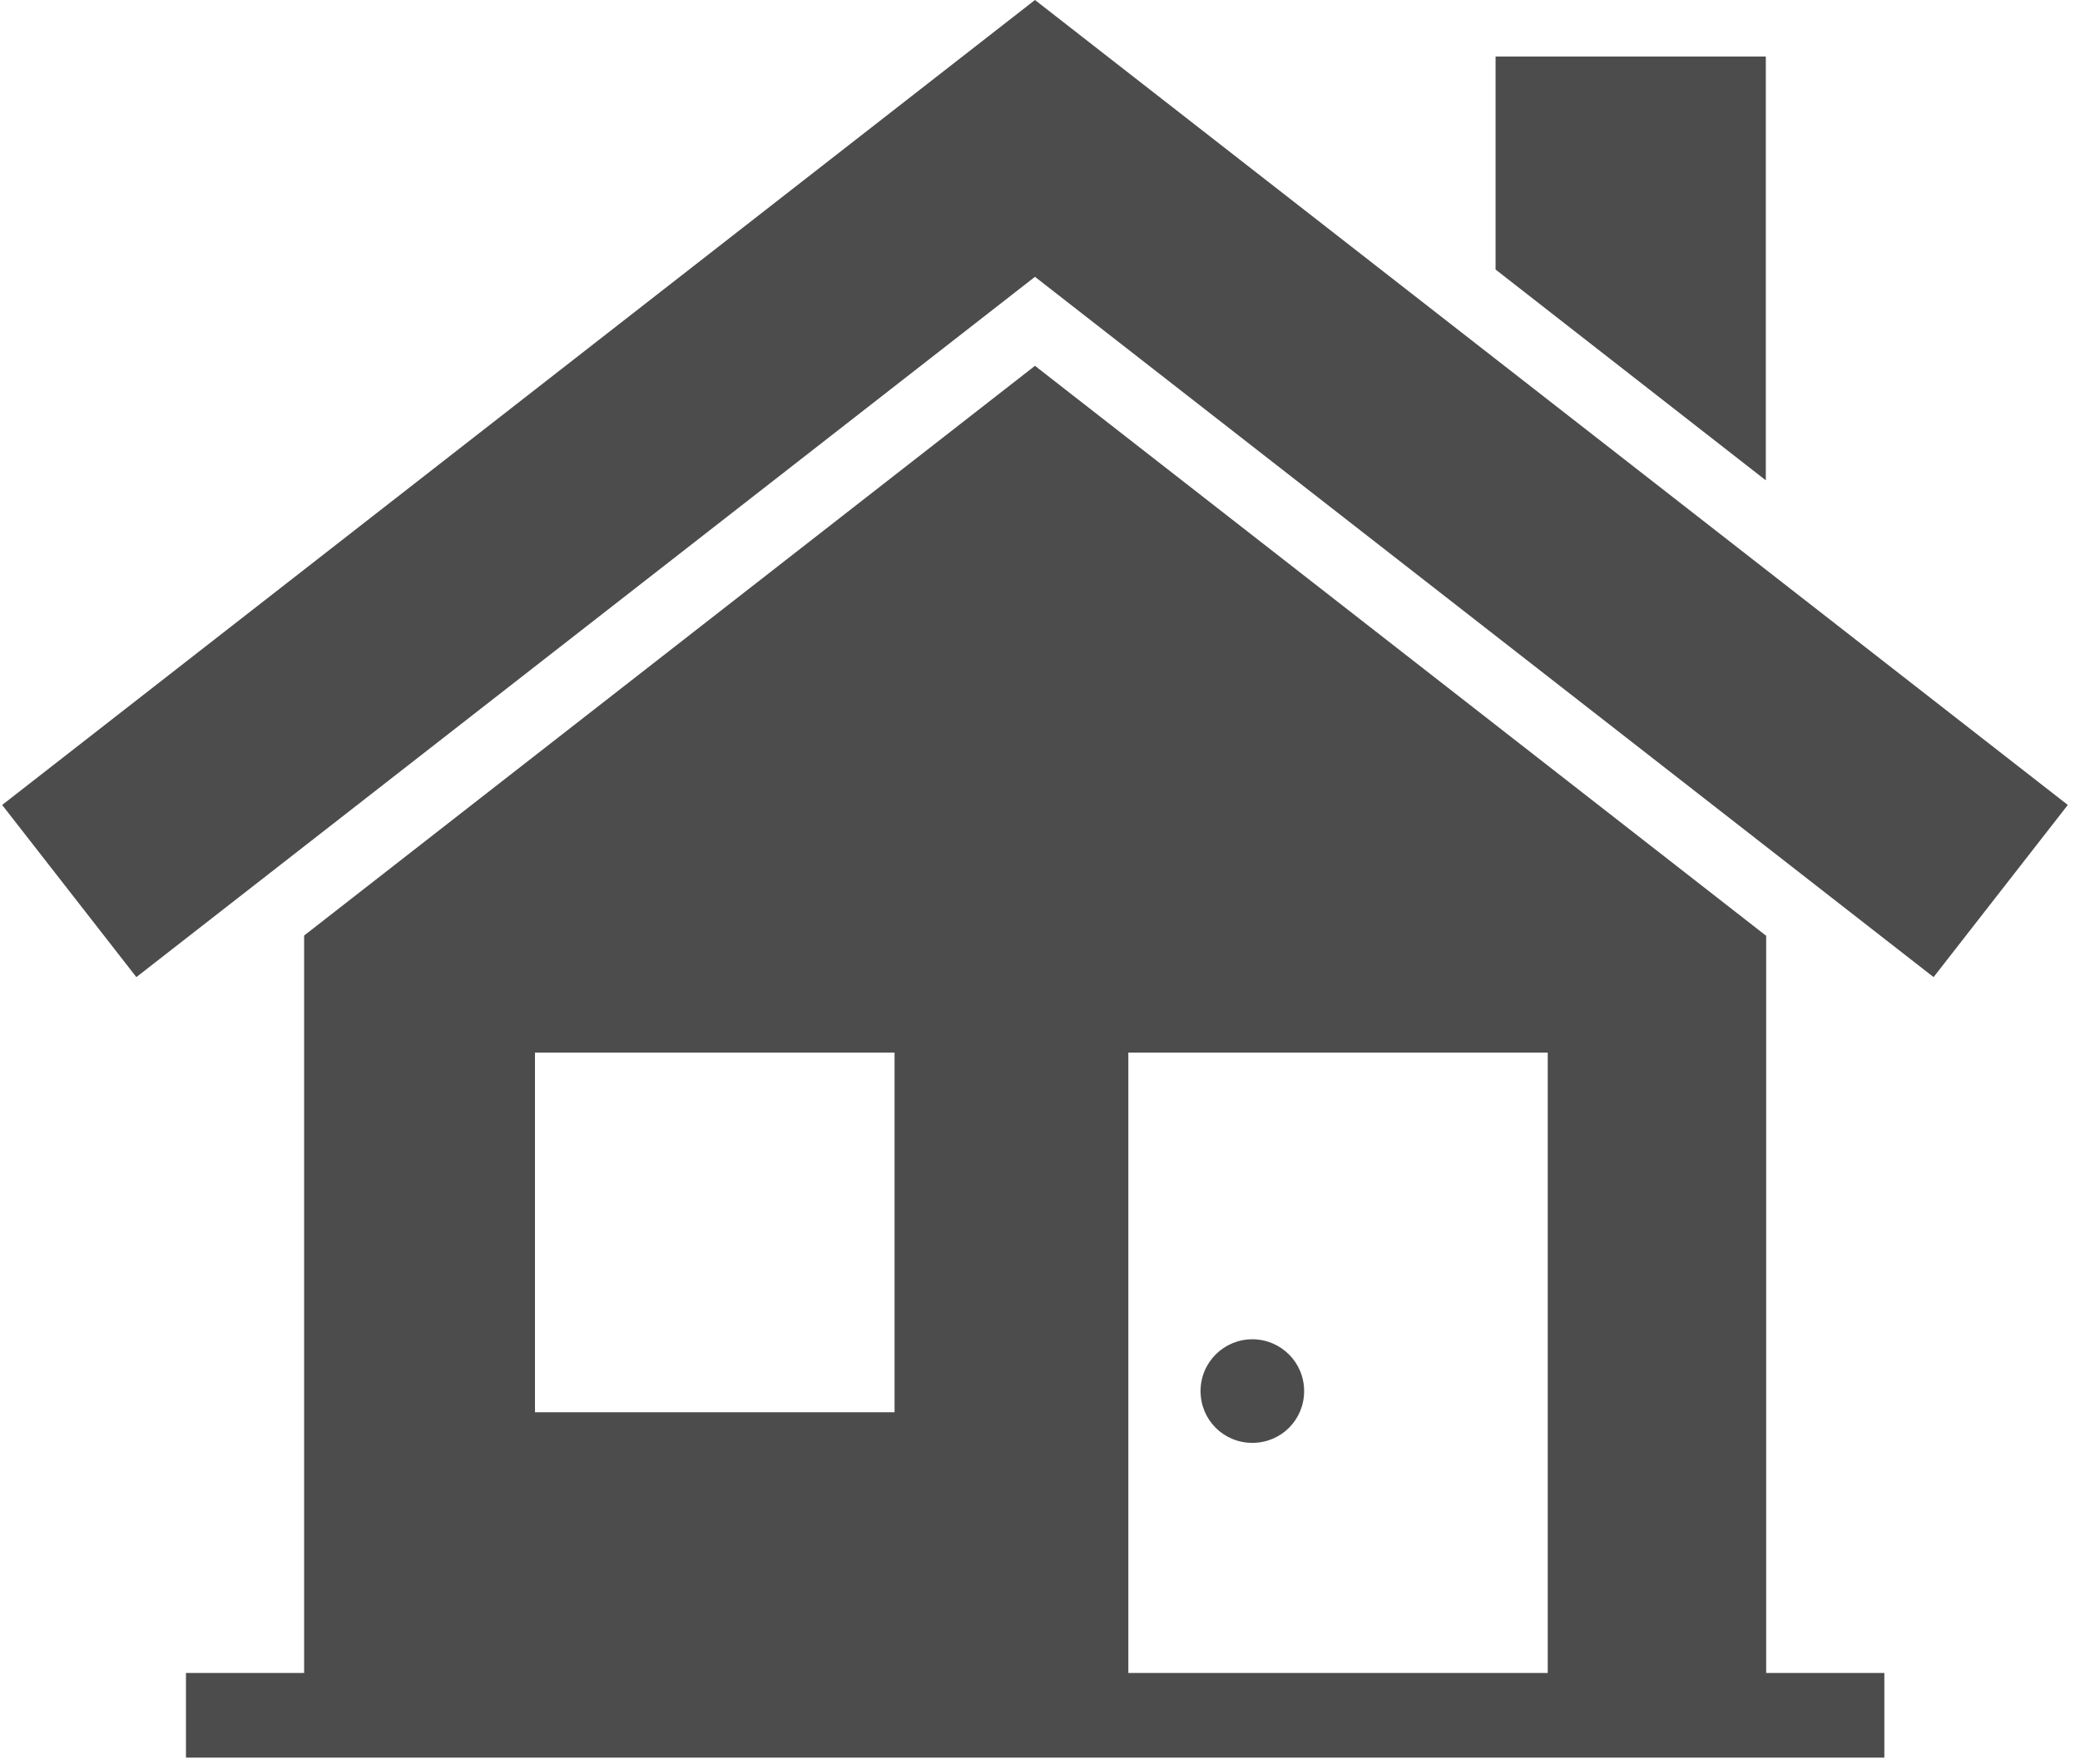
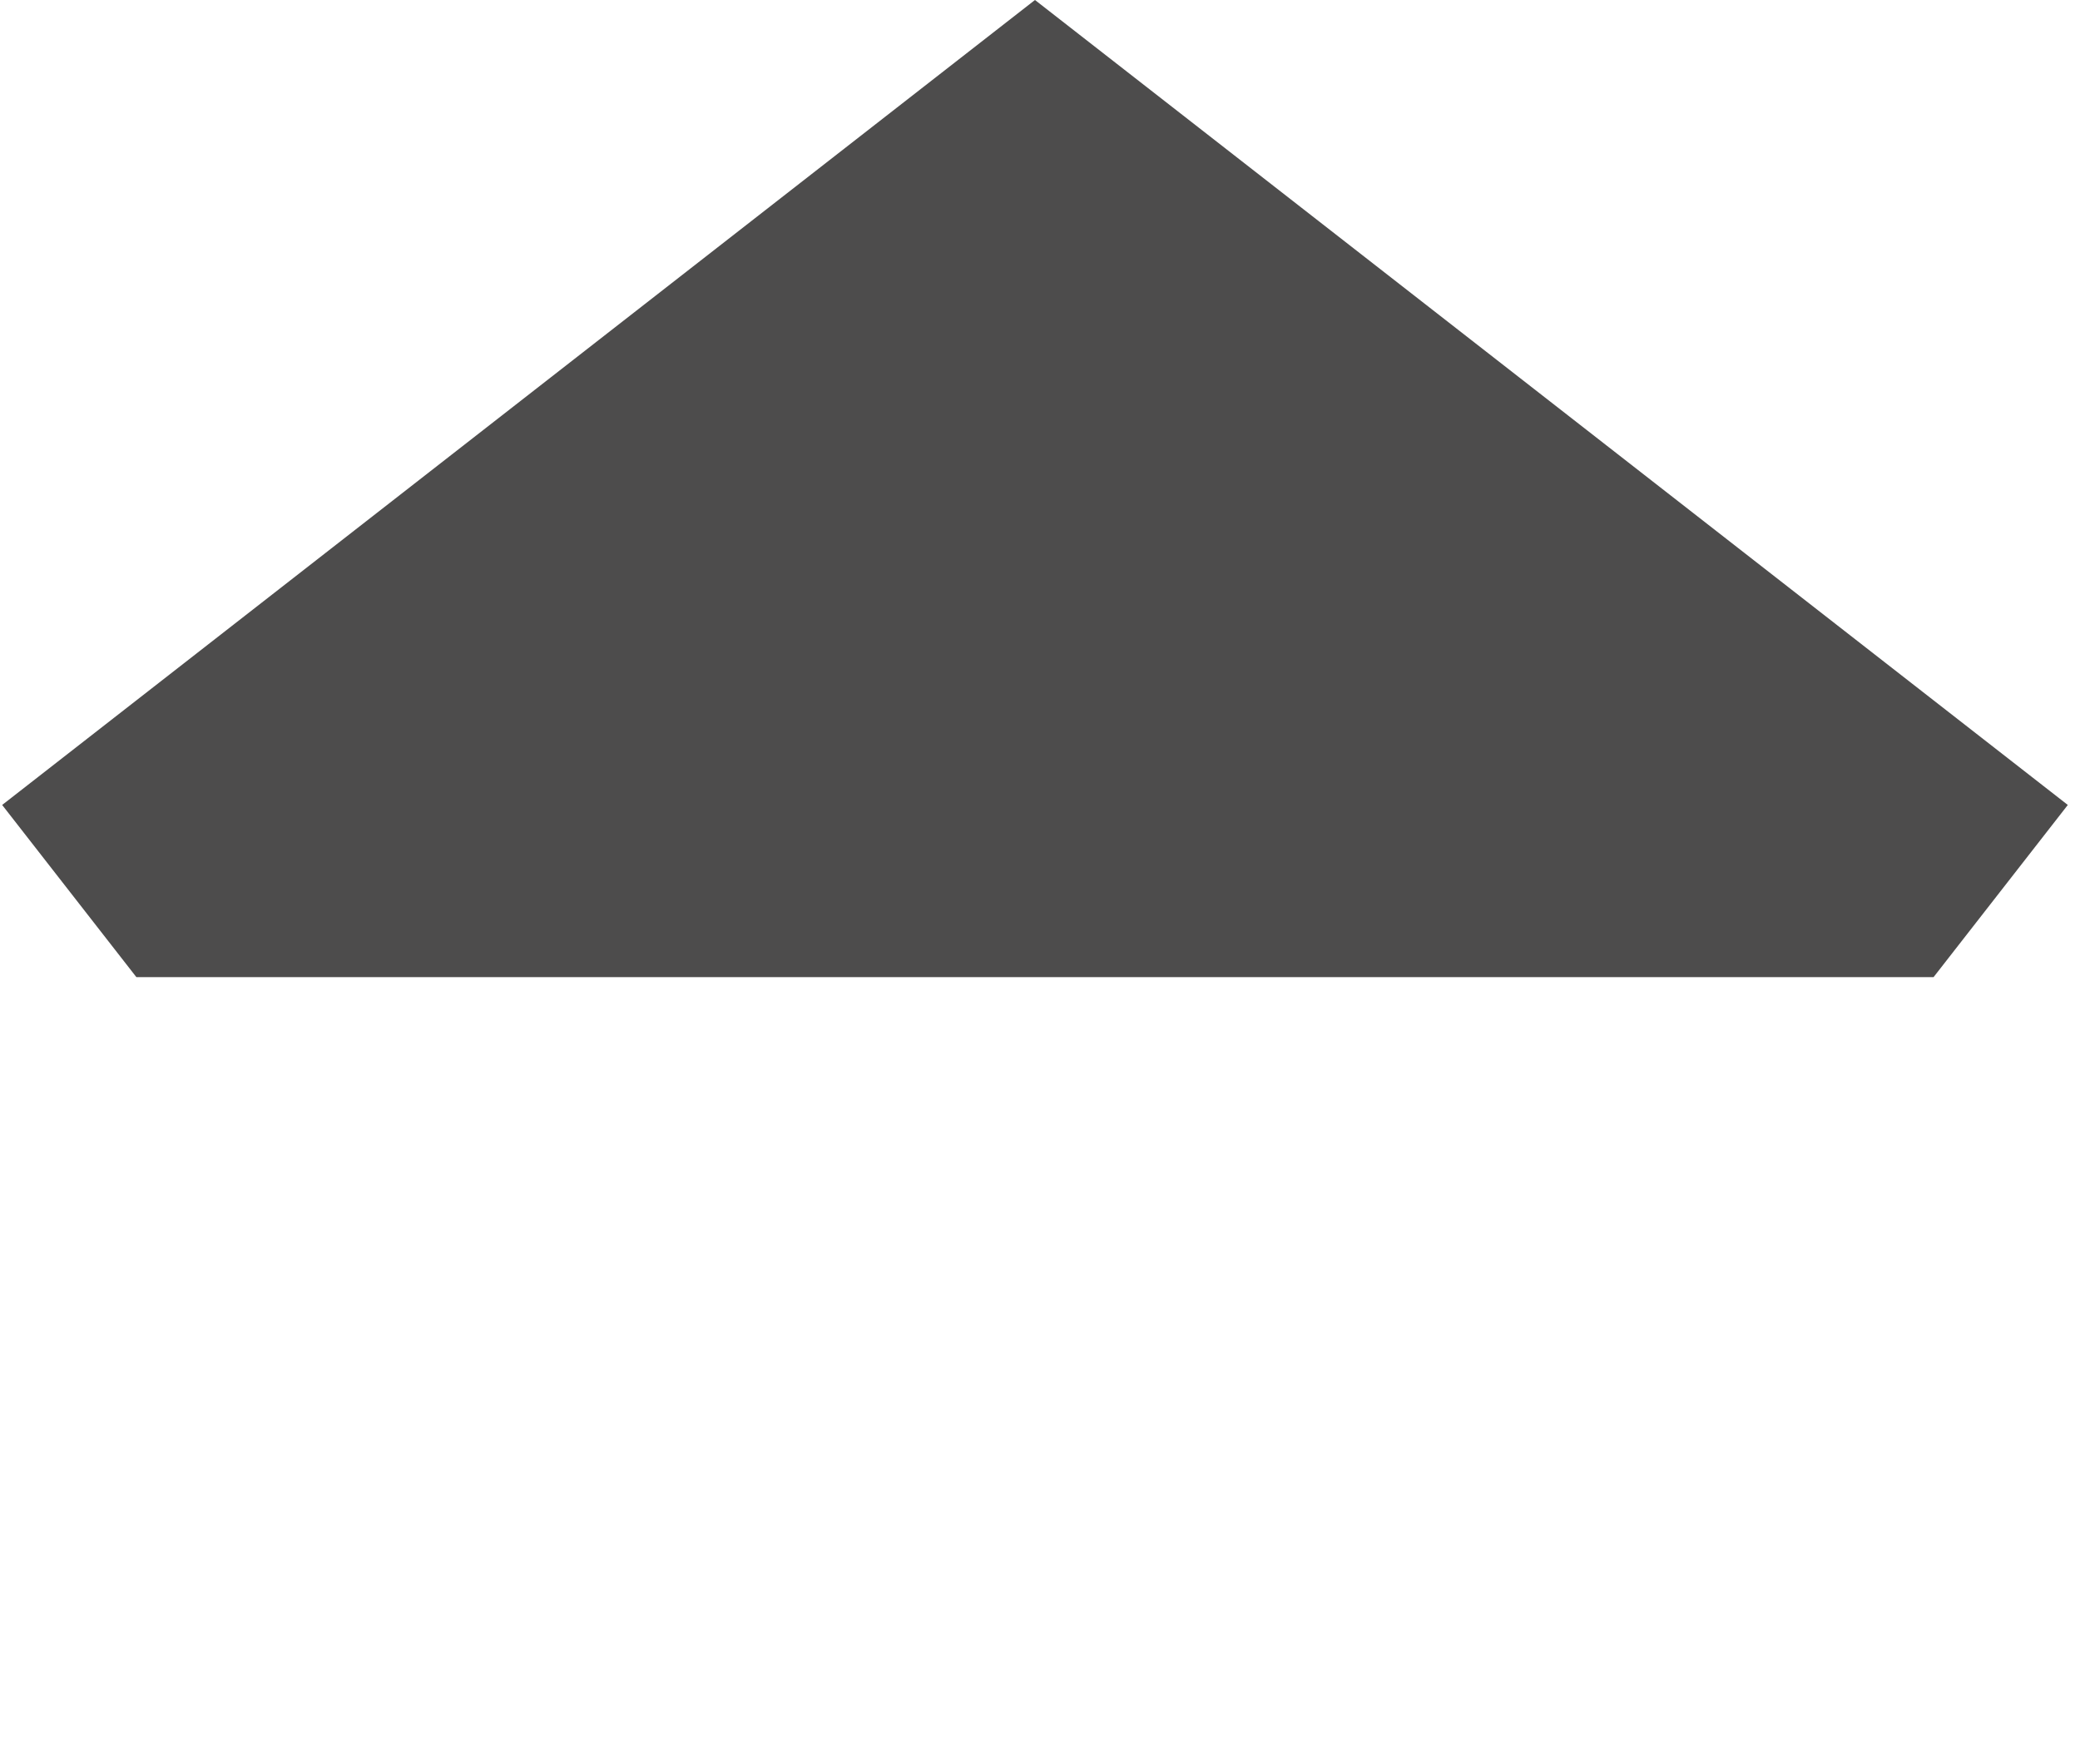
<svg xmlns="http://www.w3.org/2000/svg" width="79" height="67" viewBox="0 0 79 67" fill="none">
-   <path d="M39.309 0L0.082 30.57L5.179 37.108L39.309 10.513L73.439 37.108L78.537 30.57L39.309 0Z" fill="#4D4C4C" />
-   <path d="M67.067 35.529L39.309 13.893L11.551 35.529V63.536H7.063V66.75H71.569V63.536H67.081V35.529H67.067ZM20.319 39.975H33.976V53.633H20.319V39.975ZM42.855 39.975H58.784V63.536H42.855V39.975Z" fill="#4D4C4C" />
-   <path d="M67.067 2.147H56.803V10.236L67.067 18.242V2.147Z" fill="#4D4C4C" />
-   <path d="M47.565 50.862C46.484 50.862 45.598 51.735 45.598 52.829C45.598 53.923 46.471 54.796 47.565 54.796C48.659 54.796 49.532 53.923 49.532 52.829C49.532 51.735 48.645 50.862 47.565 50.862Z" fill="#4D4C4C" />
+   <path d="M39.309 0L0.082 30.57L5.179 37.108L73.439 37.108L78.537 30.57L39.309 0Z" fill="#4D4C4C" />
</svg>